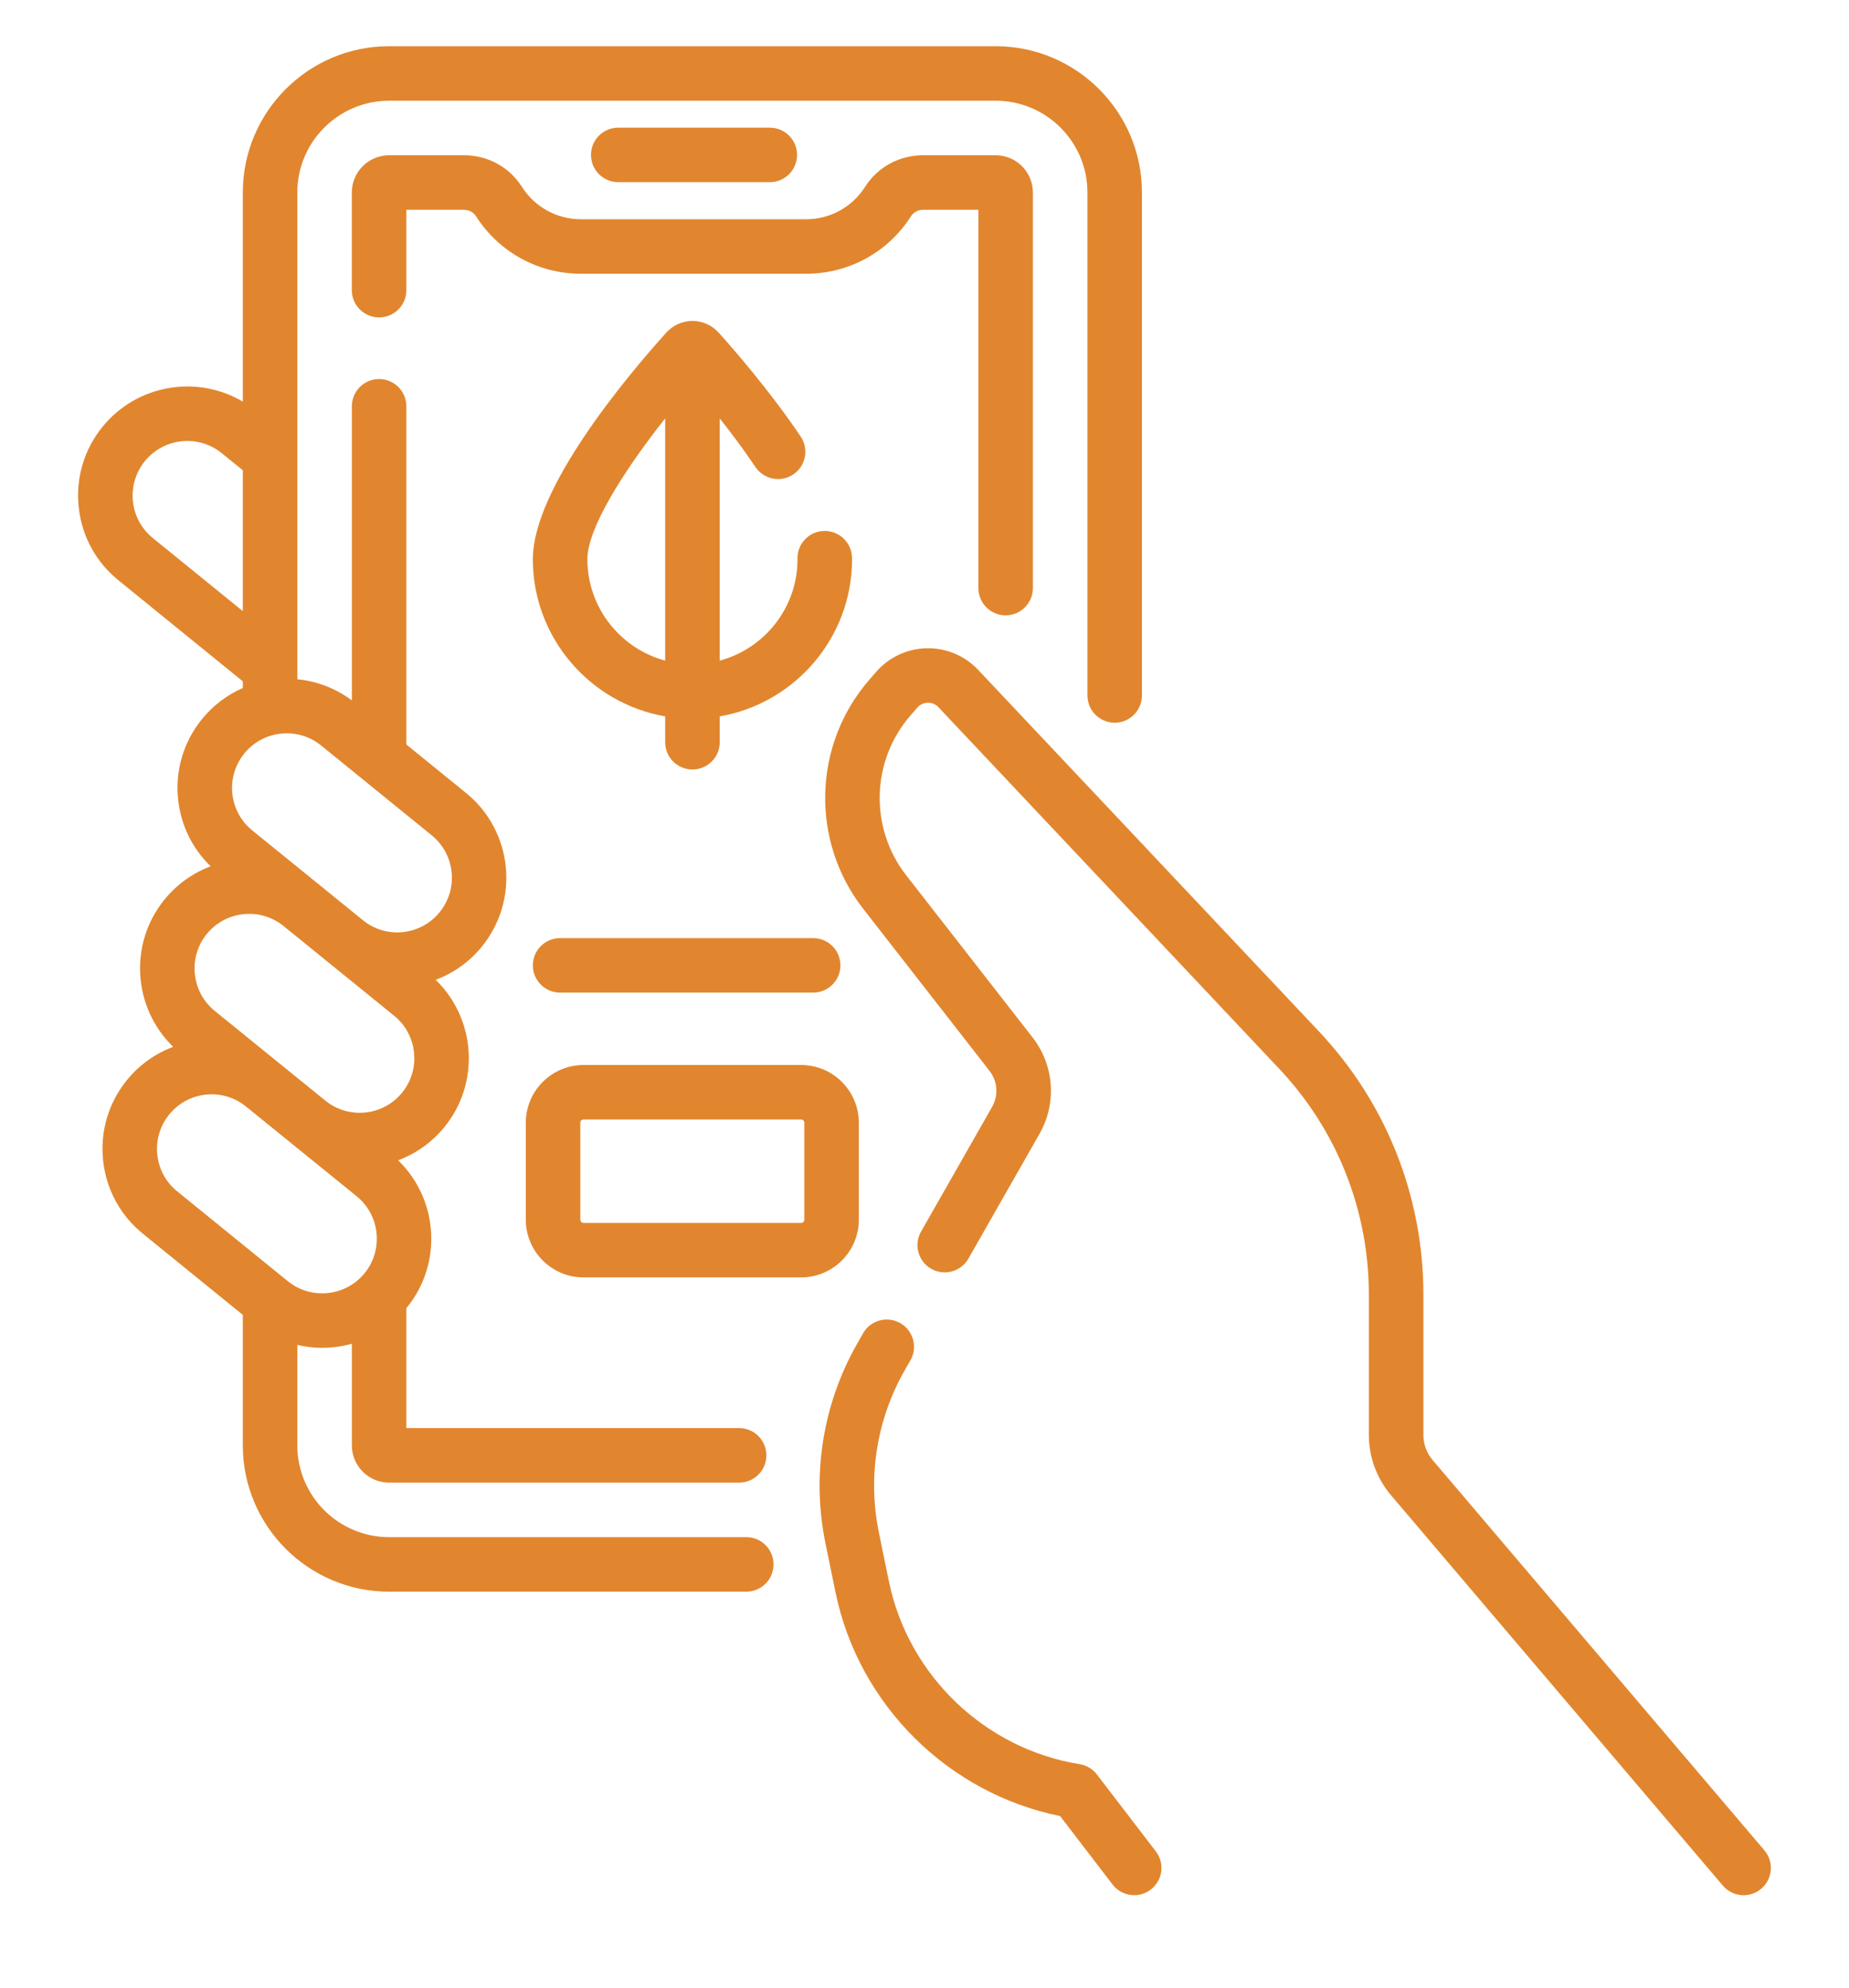
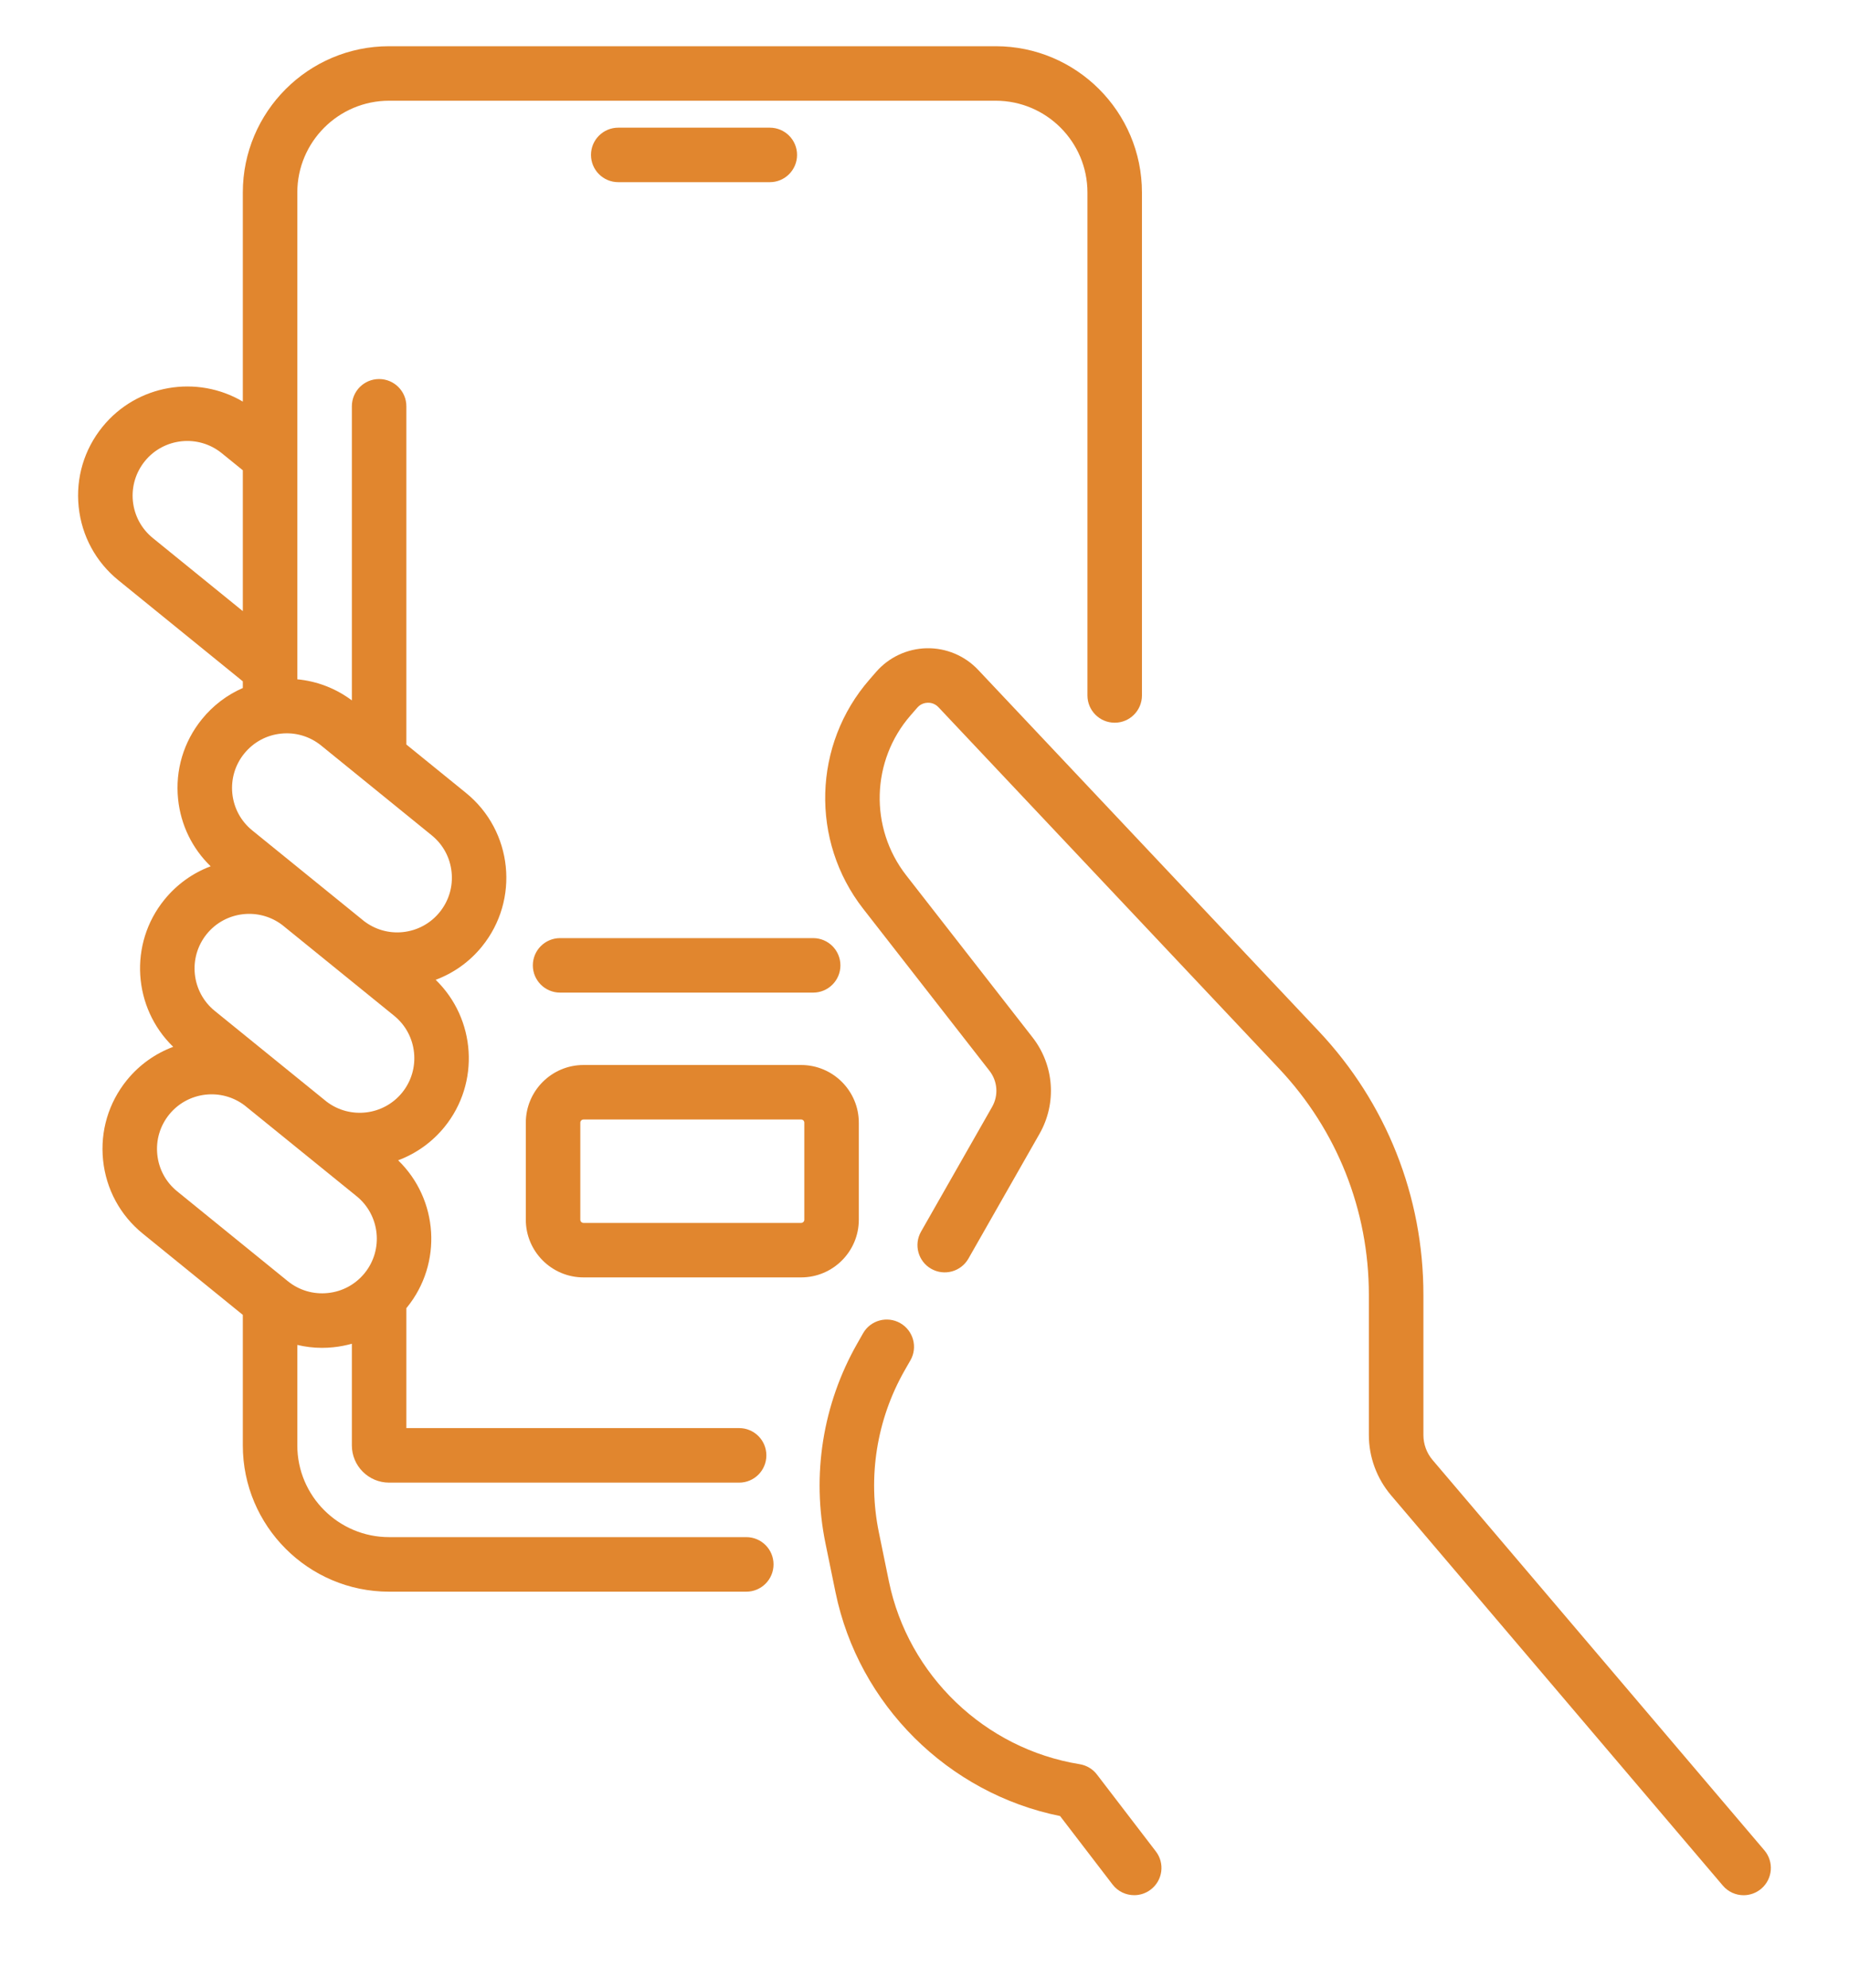
<svg xmlns="http://www.w3.org/2000/svg" width="40" height="43" viewBox="0 0 40 43" fill="none">
  <path d="M16.145 33.254H8.417C7.323 33.254 6.432 32.364 6.432 31.27V29.096C6.606 29.137 6.784 29.159 6.965 29.159C7.047 29.159 7.13 29.155 7.213 29.146C7.349 29.132 7.482 29.106 7.612 29.07V31.27C7.612 31.713 7.973 32.075 8.417 32.075H15.99C16.316 32.075 16.579 31.811 16.579 31.485C16.579 31.159 16.316 30.895 15.99 30.895H8.791V28.3C8.795 28.295 8.799 28.291 8.803 28.286C9.58 27.329 9.483 25.944 8.613 25.102C8.993 24.959 9.341 24.718 9.615 24.382C10.392 23.425 10.294 22.039 9.425 21.197C9.805 21.055 10.153 20.814 10.426 20.477C11.247 19.466 11.093 17.976 10.082 17.155L8.791 16.107V8.79C8.791 8.464 8.527 8.2 8.201 8.2C7.875 8.2 7.612 8.464 7.612 8.79V15.152C7.263 14.892 6.858 14.736 6.432 14.696V4.164C6.432 3.07 7.323 2.179 8.417 2.179H21.54C22.635 2.179 23.525 3.07 23.525 4.164V15.045C23.525 15.371 23.789 15.635 24.115 15.635C24.44 15.635 24.704 15.371 24.704 15.045V4.164C24.704 2.419 23.285 1 21.54 1H8.417C6.672 1 5.253 2.419 5.253 4.164V8.688C4.263 8.103 2.964 8.314 2.218 9.233C1.82 9.723 1.637 10.338 1.702 10.965C1.767 11.593 2.073 12.158 2.563 12.555L5.253 14.74V14.884C4.912 15.033 4.61 15.261 4.369 15.558C3.971 16.048 3.788 16.663 3.853 17.291C3.911 17.848 4.159 18.356 4.557 18.741C4.169 18.887 3.825 19.133 3.557 19.463C2.78 20.419 2.877 21.805 3.747 22.647C3.367 22.789 3.019 23.03 2.745 23.367C2.348 23.857 2.165 24.472 2.23 25.1C2.295 25.727 2.6 26.292 3.09 26.689L5.253 28.446V31.27C5.253 33.014 6.672 34.434 8.417 34.434H16.145C16.47 34.434 16.734 34.17 16.734 33.844C16.734 33.518 16.471 33.254 16.145 33.254ZM3.306 11.64C3.061 11.441 2.908 11.158 2.875 10.844C2.843 10.53 2.935 10.222 3.134 9.976C3.545 9.47 4.291 9.393 4.797 9.804L5.253 10.174V13.221L3.306 11.64ZM5.284 16.302C5.484 16.056 5.766 15.903 6.08 15.871C6.394 15.838 6.703 15.93 6.948 16.129L9.338 18.07C9.584 18.269 9.737 18.552 9.769 18.866C9.802 19.18 9.71 19.488 9.511 19.734C9.312 19.979 9.029 20.132 8.715 20.165C8.414 20.196 8.119 20.112 7.879 19.93L5.457 17.965C5.212 17.766 5.059 17.483 5.026 17.169C4.994 16.855 5.085 16.547 5.284 16.302ZM4.473 20.206C4.876 19.71 5.601 19.627 6.106 20.011L8.527 21.975C9.033 22.386 9.11 23.132 8.699 23.638C8.296 24.134 7.572 24.217 7.067 23.834L4.645 21.869C4.139 21.458 4.062 20.712 4.473 20.206ZM3.403 24.978C3.37 24.664 3.462 24.356 3.661 24.11C4.064 23.614 4.788 23.531 5.293 23.915L7.715 25.879C8.221 26.29 8.299 27.036 7.888 27.543C7.688 27.788 7.406 27.941 7.092 27.973C6.778 28.006 6.469 27.914 6.224 27.715L3.834 25.774C3.588 25.575 3.435 25.292 3.403 24.978Z" fill="#e1862e" />
  <path d="M38.169 40.029L30.991 31.585C30.863 31.434 30.793 31.243 30.793 31.045V28.009C30.793 25.882 29.989 23.859 28.531 22.311L21.16 14.491C20.872 14.186 20.468 14.016 20.049 14.024C19.63 14.032 19.232 14.217 18.956 14.533L18.81 14.701C17.585 16.105 17.528 18.192 18.674 19.661L21.406 23.166C21.582 23.392 21.604 23.698 21.462 23.947L19.925 26.645C19.764 26.927 19.862 27.288 20.145 27.449C20.428 27.61 20.788 27.512 20.95 27.229L22.487 24.531C22.866 23.866 22.807 23.045 22.336 22.441L19.604 18.936C18.805 17.911 18.845 16.456 19.699 15.476L19.845 15.308C19.923 15.219 20.02 15.204 20.071 15.203C20.123 15.201 20.22 15.213 20.302 15.3L27.672 23.12C28.924 24.448 29.613 26.184 29.613 28.009V31.045C29.613 31.522 29.784 31.985 30.093 32.349L37.271 40.793C37.387 40.93 37.553 41.001 37.72 41.001C37.855 41.001 37.991 40.954 38.102 40.86C38.35 40.649 38.38 40.277 38.169 40.029Z" fill="#e1862e" />
  <path d="M23.73 38.389C23.639 38.27 23.505 38.19 23.356 38.166C21.306 37.835 19.648 36.245 19.23 34.211L19.013 33.152C18.767 31.955 18.965 30.71 19.57 29.648L19.696 29.428C19.857 29.145 19.758 28.785 19.475 28.624C19.192 28.463 18.832 28.561 18.671 28.844L18.546 29.064C17.798 30.376 17.554 31.912 17.858 33.39L18.075 34.448C18.575 36.881 20.511 38.798 22.933 39.288L24.068 40.769C24.184 40.921 24.36 41 24.537 41C24.662 41 24.788 40.96 24.895 40.878C25.154 40.68 25.203 40.31 25.004 40.052L23.73 38.389Z" fill="#e1862e" />
-   <path d="M21.755 13.312C22.081 13.312 22.345 13.048 22.345 12.722V4.164C22.345 3.721 21.984 3.359 21.54 3.359H19.966C19.454 3.359 18.987 3.614 18.715 4.041C18.436 4.48 17.959 4.743 17.439 4.743H12.567C12.047 4.743 11.57 4.48 11.29 4.041C11.019 3.614 10.551 3.359 10.04 3.359H8.416C7.972 3.359 7.611 3.721 7.611 4.164V6.277C7.611 6.603 7.875 6.867 8.201 6.867C8.527 6.867 8.791 6.603 8.791 6.277V4.539H10.04C10.144 4.539 10.242 4.591 10.295 4.674C10.792 5.455 11.642 5.922 12.567 5.922H17.439C18.364 5.922 19.214 5.455 19.711 4.674C19.764 4.591 19.862 4.539 19.966 4.539H21.166V12.722C21.166 13.048 21.43 13.312 21.755 13.312Z" fill="#e1862e" />
-   <path d="M18.431 12.048C18.416 11.729 18.15 11.482 17.829 11.486C17.503 11.493 17.245 11.763 17.252 12.089C17.253 12.096 17.253 12.104 17.253 12.111C17.247 13.155 16.534 14.033 15.57 14.292V9.052C15.823 9.371 16.093 9.732 16.343 10.104C16.525 10.374 16.892 10.445 17.162 10.263C17.432 10.081 17.503 9.715 17.322 9.444C16.651 8.45 15.858 7.541 15.547 7.196C15.403 7.036 15.196 6.943 14.98 6.943C14.764 6.943 14.557 7.036 14.413 7.196C13.545 8.161 11.527 10.568 11.527 12.097C11.527 13.799 12.767 15.217 14.39 15.498V16.057C14.39 16.383 14.654 16.647 14.98 16.647C15.306 16.647 15.57 16.383 15.57 16.057V15.498C17.194 15.217 18.433 13.799 18.433 12.097C18.433 12.081 18.432 12.065 18.431 12.048ZM12.707 12.097C12.707 11.443 13.462 10.226 14.39 9.051V14.292C13.422 14.031 12.707 13.146 12.707 12.097Z" fill="#e1862e" />
  <path d="M18.579 26.387V24.288C18.579 23.6 18.019 23.04 17.331 23.04H12.623C11.935 23.04 11.375 23.6 11.375 24.288V26.387C11.375 27.075 11.935 27.635 12.623 27.635H17.331C18.019 27.635 18.579 27.075 18.579 26.387ZM17.4 26.387C17.4 26.425 17.369 26.456 17.331 26.456H12.623C12.585 26.456 12.554 26.425 12.554 26.387V24.288C12.554 24.25 12.585 24.219 12.623 24.219H17.331C17.369 24.219 17.4 24.25 17.4 24.288V26.387Z" fill="#e1862e" />
  <path d="M11.527 20.885C11.527 21.21 11.791 21.474 12.117 21.474H17.591C17.917 21.474 18.181 21.21 18.181 20.885C18.181 20.559 17.917 20.295 17.591 20.295H12.117C11.791 20.295 11.527 20.559 11.527 20.885Z" fill="#e1862e" />
  <path d="M16.654 3.941C16.979 3.941 17.243 3.677 17.243 3.351C17.243 3.026 16.979 2.762 16.654 2.762H13.375C13.049 2.762 12.785 3.026 12.785 3.351C12.785 3.677 13.049 3.941 13.375 3.941H16.654Z" fill="#e1862e" />
</svg>